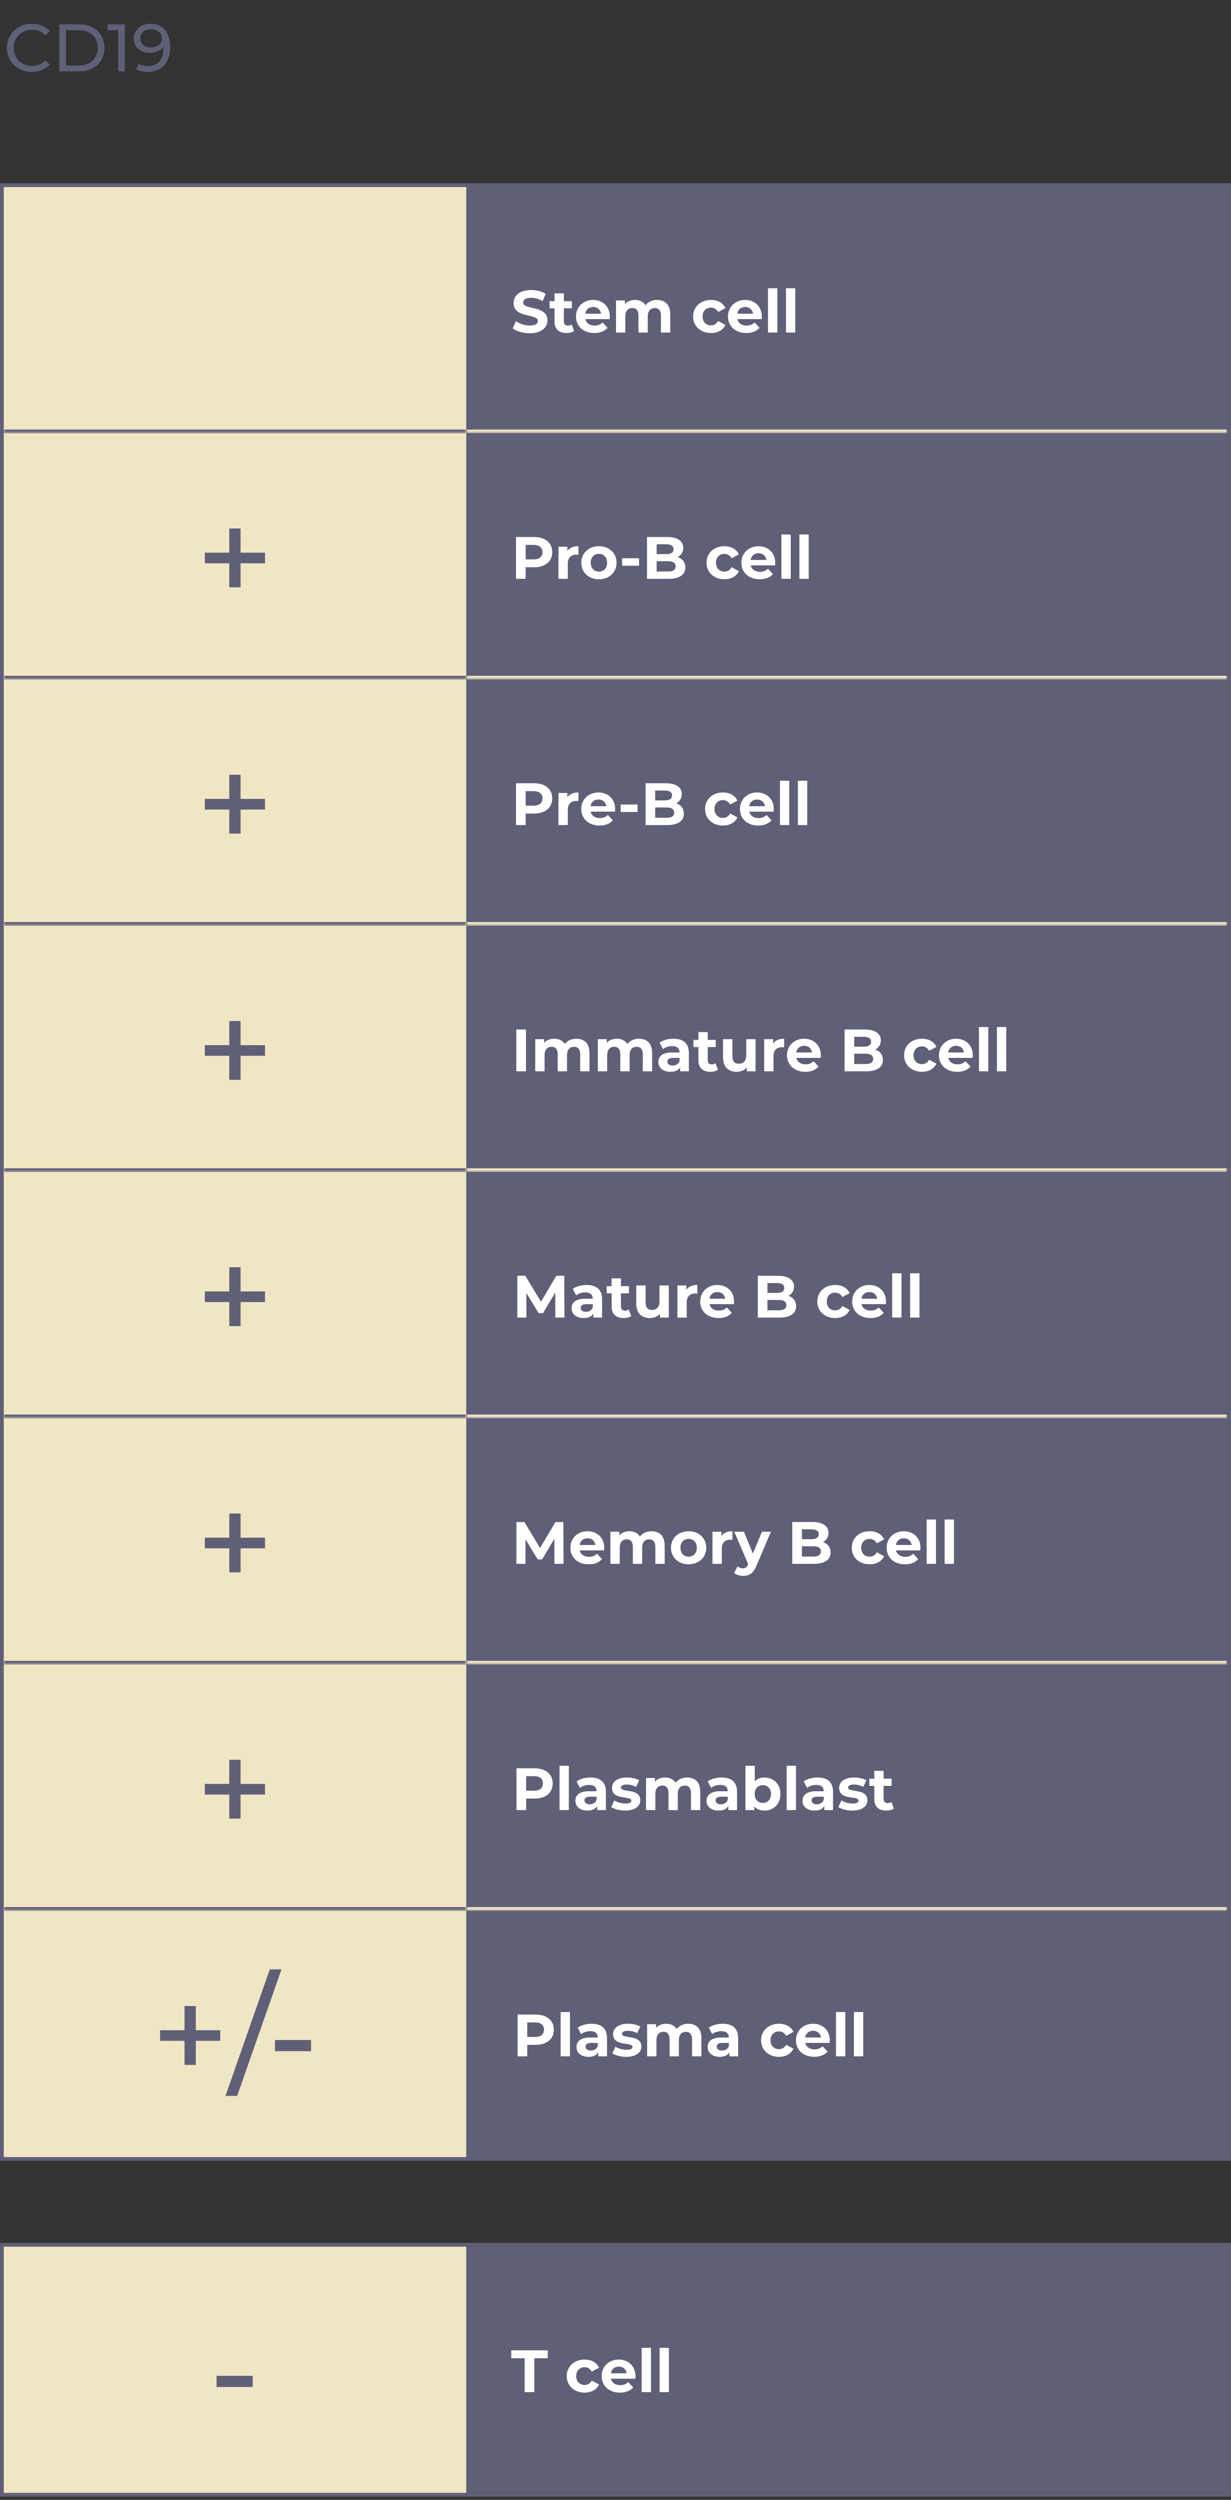
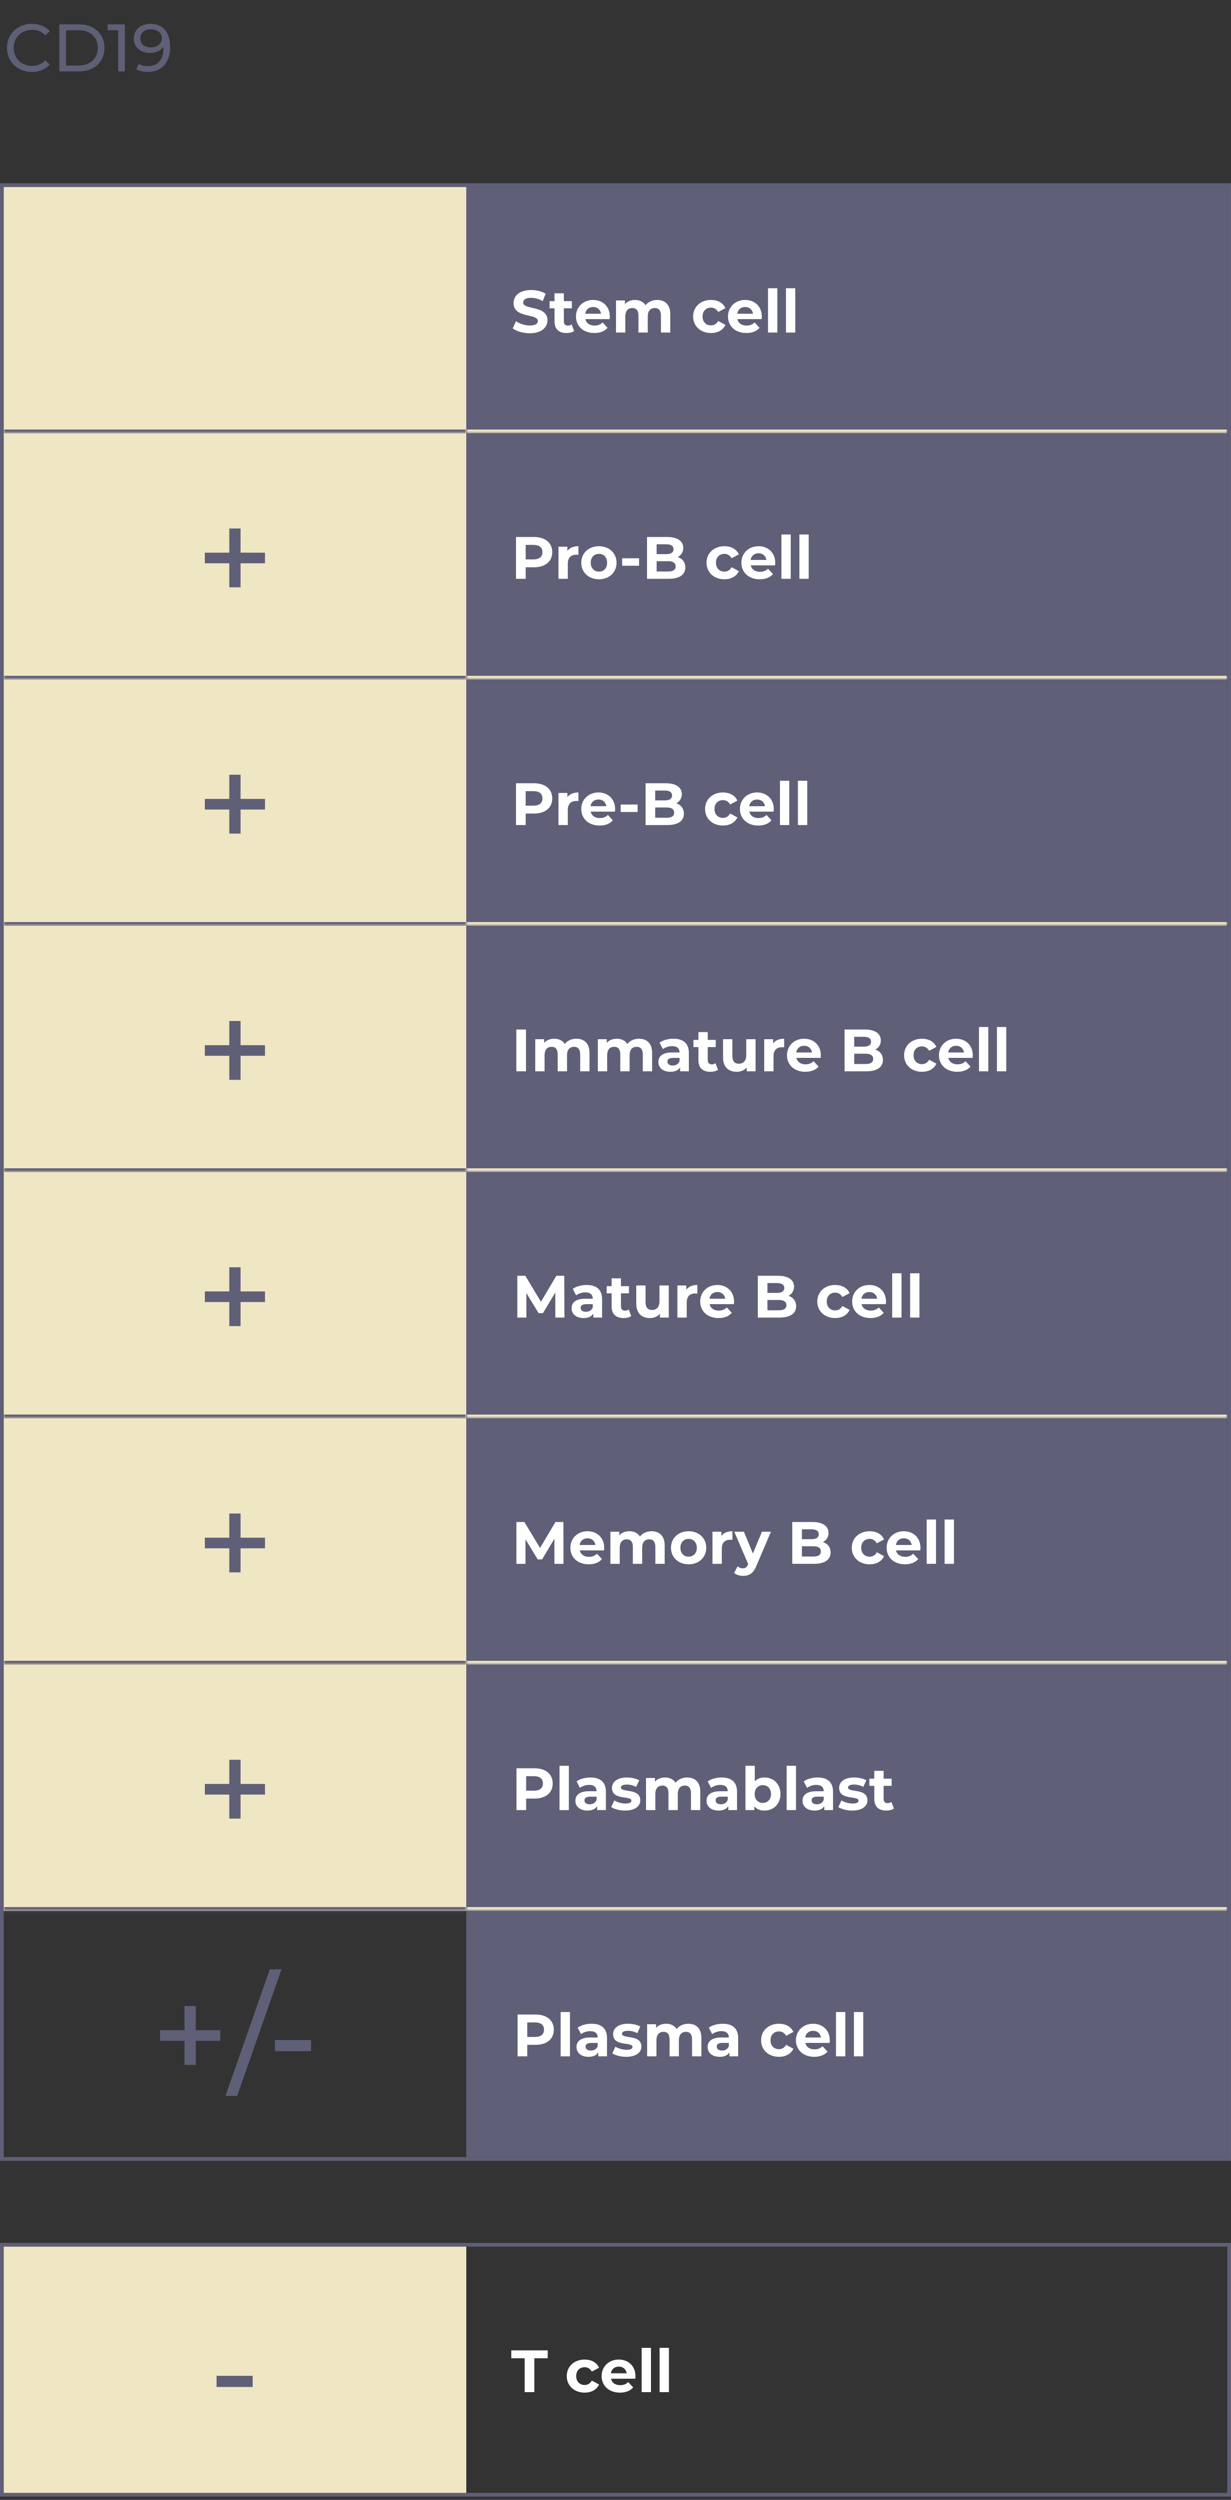
<svg xmlns="http://www.w3.org/2000/svg" width="330" height="670" viewBox="0 0 330 670" fill="none">
  <rect x="0" y="0" width="330" height="670" fill="#333333" stroke="none" />
  <path d="M8.524 19.271C4.708 19.271 1.864 16.553 1.864 12.827C1.864 9.101 4.708 6.383 8.542 6.383C10.486 6.383 12.178 7.049 13.33 8.345L12.16 9.479C11.188 8.453 10 7.985 8.614 7.985C5.77 7.985 3.664 10.037 3.664 12.827C3.664 15.617 5.77 17.669 8.614 17.669C10 17.669 11.188 17.183 12.16 16.157L13.33 17.291C12.178 18.587 10.486 19.271 8.524 19.271ZM15.898 19.127L15.898 6.527L21.208 6.527C25.258 6.527 28.012 9.083 28.012 12.827C28.012 16.571 25.258 19.127 21.208 19.127H15.898ZM17.698 17.561H21.1C24.214 17.561 26.212 15.653 26.212 12.827C26.212 10.001 24.214 8.093 21.1 8.093H17.698L17.698 17.561ZM28.847 6.527L33.473 6.527V19.127H31.691L31.691 8.093L28.847 8.093V6.527ZM40.315 6.383C43.699 6.383 45.607 8.651 45.607 12.665C45.607 16.967 43.177 19.271 39.649 19.271C38.461 19.271 37.327 19.037 36.517 18.533L37.201 17.129C37.867 17.561 38.713 17.723 39.631 17.723C42.187 17.723 43.807 16.121 43.807 12.971V12.521C43.069 13.619 41.737 14.177 40.171 14.177C37.669 14.177 35.869 12.683 35.869 10.361C35.869 7.931 37.813 6.383 40.315 6.383ZM40.477 12.719C42.205 12.719 43.393 11.657 43.393 10.271C43.393 8.975 42.349 7.841 40.387 7.841C38.749 7.841 37.615 8.795 37.615 10.289C37.615 11.765 38.713 12.719 40.477 12.719Z" fill="#605F78" />
  <rect x="0.5" y="49.627" width="329" height="529" stroke="#605F78" />
  <mask id="path-3-inside-1_224_10811" fill="white">
    <path d="M1 50.127H125V116.127H1V50.127Z" />
  </mask>
  <path d="M1 50.127H125V116.127H1V50.127Z" fill="#EFE6C4" />
  <path d="M125 115.127H1V117.127H125V115.127Z" fill="#605F78" mask="url(#path-3-inside-1_224_10811)" />
  <mask id="path-5-inside-2_224_10811" fill="white">
    <path d="M125 50.127H329V116.127H125V50.127Z" />
  </mask>
  <path d="M125 50.127H329V116.127H125V50.127Z" fill="#605F78" />
  <path d="M329 115.127H125V117.127H329V115.127Z" fill="#EFE6C4" mask="url(#path-5-inside-2_224_10811)" />
  <path d="M142.008 89.319C140.232 89.319 138.44 88.791 137.448 88.023L138.328 86.071C139.272 86.759 140.68 87.239 142.024 87.239C143.56 87.239 144.184 86.727 144.184 86.039C144.184 83.943 137.672 85.383 137.672 81.223C137.672 79.319 139.208 77.735 142.392 77.735C143.8 77.735 145.24 78.071 146.28 78.727L145.48 80.695C144.44 80.103 143.368 79.815 142.376 79.815C140.84 79.815 140.248 80.391 140.248 81.095C140.248 83.159 146.76 81.735 146.76 85.847C146.76 87.719 145.208 89.319 142.008 89.319ZM153.235 86.951L153.907 88.711C153.395 89.079 152.643 89.255 151.875 89.255C149.843 89.255 148.659 88.215 148.659 86.167V82.631H147.331V80.711H148.659V78.615H151.155V80.711H153.299V82.631H151.155V86.135C151.155 86.871 151.555 87.271 152.227 87.271C152.595 87.271 152.963 87.159 153.235 86.951ZM163.475 84.855C163.475 85.047 163.443 85.319 163.427 85.527H156.915C157.155 86.599 158.067 87.255 159.379 87.255C160.291 87.255 160.947 86.983 161.539 86.423L162.867 87.863C162.067 88.775 160.867 89.255 159.315 89.255C156.339 89.255 154.403 87.383 154.403 84.823C154.403 82.247 156.371 80.391 158.995 80.391C161.523 80.391 163.475 82.087 163.475 84.855ZM159.011 82.279C157.875 82.279 157.059 82.967 156.883 84.071H161.123C160.947 82.983 160.131 82.279 159.011 82.279ZM176.16 80.391C178.208 80.391 179.68 81.575 179.68 84.199V89.127H177.184V84.583C177.184 83.191 176.56 82.551 175.552 82.551C174.432 82.551 173.648 83.271 173.648 84.807V89.127H171.152V84.583C171.152 83.191 170.56 82.551 169.52 82.551C168.416 82.551 167.632 83.271 167.632 84.807V89.127H165.136V80.519H167.52V81.511C168.16 80.775 169.12 80.391 170.224 80.391C171.424 80.391 172.448 80.855 173.056 81.799C173.744 80.919 174.864 80.391 176.16 80.391ZM190.609 89.255C187.809 89.255 185.809 87.415 185.809 84.823C185.809 82.231 187.809 80.391 190.609 80.391C192.417 80.391 193.841 81.175 194.465 82.583L192.529 83.623C192.065 82.807 191.377 82.439 190.593 82.439C189.329 82.439 188.337 83.319 188.337 84.823C188.337 86.327 189.329 87.207 190.593 87.207C191.377 87.207 192.065 86.855 192.529 86.023L194.465 87.079C193.841 88.455 192.417 89.255 190.609 89.255ZM204.225 84.855C204.225 85.047 204.193 85.319 204.177 85.527H197.665C197.905 86.599 198.817 87.255 200.129 87.255C201.041 87.255 201.697 86.983 202.289 86.423L203.617 87.863C202.817 88.775 201.617 89.255 200.065 89.255C197.089 89.255 195.153 87.383 195.153 84.823C195.153 82.247 197.121 80.391 199.745 80.391C202.273 80.391 204.225 82.087 204.225 84.855ZM199.761 82.279C198.625 82.279 197.809 82.967 197.633 84.071H201.873C201.697 82.983 200.881 82.279 199.761 82.279ZM205.886 89.127V77.255H208.382V89.127H205.886ZM210.699 89.127V77.255H213.195V89.127H210.699Z" fill="white" />
  <mask id="path-8-inside-3_224_10811" fill="white">
    <path d="M1 116.127H125V182.127H1V116.127Z" />
  </mask>
  <path d="M1 116.127H125V182.127H1V116.127Z" fill="#EFE6C4" />
  <path d="M125 181.127H1V183.127H125V181.127Z" fill="#605F78" mask="url(#path-8-inside-3_224_10811)" />
  <path d="M71.04 148.123V150.967H64.488V157.411H61.464V150.967H54.912V148.123H61.464V141.643H64.488V148.123H71.04Z" fill="#605F78" />
  <mask id="path-11-inside-4_224_10811" fill="white">
    <path d="M125 116.127H329V182.127H125V116.127Z" />
  </mask>
  <path d="M125 116.127H329V182.127H125V116.127Z" fill="#605F78" />
  <path d="M329 181.127H125V183.127H329V181.127Z" fill="#EFE6C4" mask="url(#path-11-inside-4_224_10811)" />
  <path d="M143.176 143.927C146.168 143.927 148.04 145.479 148.04 147.991C148.04 150.487 146.168 152.039 143.176 152.039H140.92V155.127H138.328V143.927H143.176ZM143.032 149.927C144.616 149.927 145.416 149.207 145.416 147.991C145.416 146.759 144.616 146.039 143.032 146.039H140.92V149.927H143.032ZM152.099 147.655C152.707 146.823 153.731 146.391 155.059 146.391V148.695C154.851 148.679 154.691 148.663 154.499 148.663C153.123 148.663 152.211 149.415 152.211 151.063V155.127H149.715V146.519H152.099V147.655ZM160.561 155.255C157.825 155.255 155.825 153.415 155.825 150.823C155.825 148.231 157.825 146.391 160.561 146.391C163.297 146.391 165.281 148.231 165.281 150.823C165.281 153.415 163.297 155.255 160.561 155.255ZM160.561 153.207C161.809 153.207 162.753 152.311 162.753 150.823C162.753 149.335 161.809 148.439 160.561 148.439C159.312 148.439 158.353 149.335 158.353 150.823C158.353 152.311 159.312 153.207 160.561 153.207ZM166.785 151.623V149.623H171.313V151.623H166.785ZM181.677 149.303C182.925 149.703 183.725 150.663 183.725 152.071C183.725 154.007 182.189 155.127 179.245 155.127H173.453V143.927H178.925C181.725 143.927 183.165 145.095 183.165 146.839C183.165 147.959 182.589 148.823 181.677 149.303ZM178.605 145.879H176.029V148.519H178.605C179.869 148.519 180.557 148.071 180.557 147.191C180.557 146.311 179.869 145.879 178.605 145.879ZM179.053 153.175C180.397 153.175 181.117 152.759 181.117 151.799C181.117 150.855 180.397 150.407 179.053 150.407H176.029V153.175H179.053ZM194.203 155.255C191.403 155.255 189.403 153.415 189.403 150.823C189.403 148.231 191.403 146.391 194.203 146.391C196.011 146.391 197.435 147.175 198.059 148.583L196.123 149.623C195.659 148.807 194.971 148.439 194.187 148.439C192.923 148.439 191.931 149.319 191.931 150.823C191.931 152.327 192.923 153.207 194.187 153.207C194.971 153.207 195.659 152.855 196.123 152.023L198.059 153.079C197.435 154.455 196.011 155.255 194.203 155.255ZM207.818 150.855C207.818 151.047 207.786 151.319 207.77 151.527H201.258C201.498 152.599 202.41 153.255 203.722 153.255C204.634 153.255 205.29 152.983 205.882 152.423L207.21 153.863C206.41 154.775 205.21 155.255 203.658 155.255C200.682 155.255 198.746 153.383 198.746 150.823C198.746 148.247 200.714 146.391 203.338 146.391C205.866 146.391 207.818 148.087 207.818 150.855ZM203.354 148.279C202.218 148.279 201.402 148.967 201.226 150.071H205.466C205.29 148.983 204.474 148.279 203.354 148.279ZM209.48 155.127V143.255H211.976V155.127H209.48ZM214.293 155.127V143.255H216.789V155.127H214.293Z" fill="white" />
  <mask id="path-14-inside-5_224_10811" fill="white">
    <path d="M1 182.127H125V248.127H1V182.127Z" />
  </mask>
  <path d="M1 182.127H125V248.127H1V182.127Z" fill="#EFE6C4" />
  <path d="M125 247.127H1V249.127H125V247.127Z" fill="#605F78" mask="url(#path-14-inside-5_224_10811)" />
  <path d="M71.04 214.123V216.967H64.488V223.411H61.464V216.967H54.912V214.123H61.464V207.643H64.488V214.123H71.04Z" fill="#605F78" />
  <mask id="path-17-inside-6_224_10811" fill="white">
    <path d="M125 182.127H329V248.127H125V182.127Z" />
  </mask>
  <path d="M125 182.127H329V248.127H125V182.127Z" fill="#605F78" />
  <path d="M329 247.127H125V249.127H329V247.127Z" fill="#EFE6C4" mask="url(#path-17-inside-6_224_10811)" />
  <path d="M143.176 209.927C146.168 209.927 148.04 211.479 148.04 213.991C148.04 216.487 146.168 218.039 143.176 218.039H140.92V221.127H138.328V209.927H143.176ZM143.032 215.927C144.616 215.927 145.416 215.207 145.416 213.991C145.416 212.759 144.616 212.039 143.032 212.039H140.92V215.927H143.032ZM152.099 213.655C152.707 212.823 153.731 212.391 155.059 212.391V214.695C154.851 214.679 154.691 214.663 154.499 214.663C153.123 214.663 152.211 215.415 152.211 217.063V221.127H149.715V212.519H152.099V213.655ZM164.897 216.855C164.897 217.047 164.865 217.319 164.849 217.527H158.337C158.577 218.599 159.489 219.255 160.801 219.255C161.713 219.255 162.369 218.983 162.961 218.423L164.289 219.863C163.489 220.775 162.289 221.255 160.737 221.255C157.761 221.255 155.825 219.383 155.825 216.823C155.825 214.247 157.793 212.391 160.417 212.391C162.945 212.391 164.897 214.087 164.897 216.855ZM160.433 214.279C159.297 214.279 158.481 214.967 158.305 216.071H162.545C162.369 214.983 161.553 214.279 160.433 214.279ZM166.395 217.623V215.623H170.923V217.623H166.395ZM181.286 215.303C182.534 215.703 183.334 216.663 183.334 218.071C183.334 220.007 181.798 221.127 178.854 221.127H173.062V209.927H178.534C181.334 209.927 182.774 211.095 182.774 212.839C182.774 213.959 182.198 214.823 181.286 215.303ZM178.214 211.879H175.638V214.519H178.214C179.478 214.519 180.166 214.071 180.166 213.191C180.166 212.311 179.478 211.879 178.214 211.879ZM178.662 219.175C180.006 219.175 180.726 218.759 180.726 217.799C180.726 216.855 180.006 216.407 178.662 216.407H175.638V219.175H178.662ZM193.812 221.255C191.012 221.255 189.012 219.415 189.012 216.823C189.012 214.231 191.012 212.391 193.812 212.391C195.62 212.391 197.044 213.175 197.668 214.583L195.732 215.623C195.268 214.807 194.58 214.439 193.796 214.439C192.532 214.439 191.54 215.319 191.54 216.823C191.54 218.327 192.532 219.207 193.796 219.207C194.58 219.207 195.268 218.855 195.732 218.023L197.668 219.079C197.044 220.455 195.62 221.255 193.812 221.255ZM207.428 216.855C207.428 217.047 207.396 217.319 207.38 217.527H200.868C201.108 218.599 202.02 219.255 203.332 219.255C204.244 219.255 204.9 218.983 205.492 218.423L206.82 219.863C206.02 220.775 204.82 221.255 203.268 221.255C200.292 221.255 198.356 219.383 198.356 216.823C198.356 214.247 200.324 212.391 202.948 212.391C205.476 212.391 207.428 214.087 207.428 216.855ZM202.964 214.279C201.828 214.279 201.012 214.967 200.836 216.071H205.076C204.9 214.983 204.084 214.279 202.964 214.279ZM209.09 221.127V209.255H211.586V221.127H209.09ZM213.902 221.127V209.255H216.398V221.127H213.902Z" fill="white" />
  <mask id="path-20-inside-7_224_10811" fill="white">
    <path d="M1 248.127H125V314.127H1V248.127Z" />
  </mask>
  <path d="M1 248.127H125V314.127H1V248.127Z" fill="#EFE6C4" />
  <path d="M125 313.127H1V315.127H125V313.127Z" fill="#605F78" mask="url(#path-20-inside-7_224_10811)" />
  <path d="M71.04 280.123V282.967H64.488V289.411H61.464V282.967H54.912V280.123H61.464V273.643H64.488V280.123H71.04Z" fill="#605F78" />
  <mask id="path-23-inside-8_224_10811" fill="white">
    <path d="M125 248.127H329V314.127H125V248.127Z" />
  </mask>
  <path d="M125 248.127H329V314.127H125V248.127Z" fill="#605F78" />
  <path d="M329 313.127H125V315.127H329V313.127Z" fill="#EFE6C4" mask="url(#path-23-inside-8_224_10811)" />
  <path d="M138.414 287.127V275.927H141.006V287.127H138.414ZM154.512 278.391C156.56 278.391 158.032 279.575 158.032 282.199V287.127H155.536V282.583C155.536 281.191 154.912 280.551 153.904 280.551C152.784 280.551 152 281.271 152 282.807V287.127H149.504V282.583C149.504 281.191 148.912 280.551 147.872 280.551C146.768 280.551 145.984 281.271 145.984 282.807V287.127H143.488V278.519H145.872V279.511C146.512 278.775 147.472 278.391 148.576 278.391C149.776 278.391 150.8 278.855 151.408 279.799C152.096 278.919 153.216 278.391 154.512 278.391ZM171.293 278.391C173.341 278.391 174.813 279.575 174.813 282.199V287.127H172.317V282.583C172.317 281.191 171.693 280.551 170.685 280.551C169.565 280.551 168.781 281.271 168.781 282.807V287.127H166.285V282.583C166.285 281.191 165.693 280.551 164.653 280.551C163.549 280.551 162.765 281.271 162.765 282.807V287.127H160.269V278.519H162.653V279.511C163.293 278.775 164.253 278.391 165.357 278.391C166.557 278.391 167.581 278.855 168.189 279.799C168.877 278.919 169.997 278.391 171.293 278.391ZM180.522 278.391C183.146 278.391 184.666 279.607 184.666 282.215V287.127H182.33V286.055C181.866 286.839 180.97 287.255 179.706 287.255C177.69 287.255 176.49 286.135 176.49 284.647C176.49 283.127 177.562 282.071 180.186 282.071H182.17C182.17 280.999 181.53 280.375 180.186 280.375C179.274 280.375 178.33 280.679 177.706 281.175L176.81 279.431C177.754 278.759 179.146 278.391 180.522 278.391ZM180.33 285.575C181.162 285.575 181.882 285.191 182.17 284.407V283.527H180.458C179.29 283.527 178.922 283.959 178.922 284.535C178.922 285.159 179.45 285.575 180.33 285.575ZM191.805 284.951L192.477 286.711C191.965 287.079 191.213 287.255 190.445 287.255C188.413 287.255 187.229 286.215 187.229 284.167V280.631H185.901V278.711H187.229V276.615H189.725V278.711H191.869V280.631H189.725V284.135C189.725 284.871 190.125 285.271 190.797 285.271C191.165 285.271 191.533 285.159 191.805 284.951ZM200.055 278.519H202.551V287.127H200.183V286.103C199.527 286.855 198.567 287.255 197.511 287.255C195.351 287.255 193.831 286.039 193.831 283.383V278.519H196.327V283.015C196.327 284.455 196.967 285.095 198.071 285.095C199.223 285.095 200.055 284.359 200.055 282.775V278.519ZM207.247 279.655C207.855 278.823 208.879 278.391 210.207 278.391V280.695C209.999 280.679 209.839 280.663 209.647 280.663C208.271 280.663 207.359 281.415 207.359 283.063V287.127H204.863V278.519H207.247V279.655ZM220.045 282.855C220.045 283.047 220.013 283.319 219.997 283.527H213.485C213.725 284.599 214.637 285.255 215.949 285.255C216.861 285.255 217.517 284.983 218.109 284.423L219.437 285.863C218.637 286.775 217.437 287.255 215.885 287.255C212.909 287.255 210.973 285.383 210.973 282.823C210.973 280.247 212.941 278.391 215.565 278.391C218.093 278.391 220.045 280.087 220.045 282.855ZM215.581 280.279C214.445 280.279 213.629 280.967 213.453 282.071H217.693C217.517 280.983 216.701 280.279 215.581 280.279ZM234.638 281.303C235.886 281.703 236.686 282.663 236.686 284.071C236.686 286.007 235.15 287.127 232.206 287.127H226.414V275.927H231.886C234.686 275.927 236.126 277.095 236.126 278.839C236.126 279.959 235.55 280.823 234.638 281.303ZM231.566 277.879H228.99V280.519H231.566C232.83 280.519 233.518 280.071 233.518 279.191C233.518 278.311 232.83 277.879 231.566 277.879ZM232.014 285.175C233.358 285.175 234.078 284.759 234.078 283.799C234.078 282.855 233.358 282.407 232.014 282.407H228.99V285.175H232.014ZM247.164 287.255C244.364 287.255 242.364 285.415 242.364 282.823C242.364 280.231 244.364 278.391 247.164 278.391C248.972 278.391 250.396 279.175 251.02 280.583L249.084 281.623C248.62 280.807 247.932 280.439 247.148 280.439C245.884 280.439 244.892 281.319 244.892 282.823C244.892 284.327 245.884 285.207 247.148 285.207C247.932 285.207 248.62 284.855 249.084 284.023L251.02 285.079C250.396 286.455 248.972 287.255 247.164 287.255ZM260.779 282.855C260.779 283.047 260.747 283.319 260.731 283.527H254.219C254.459 284.599 255.371 285.255 256.683 285.255C257.595 285.255 258.251 284.983 258.843 284.423L260.171 285.863C259.371 286.775 258.171 287.255 256.619 287.255C253.643 287.255 251.707 285.383 251.707 282.823C251.707 280.247 253.675 278.391 256.299 278.391C258.827 278.391 260.779 280.087 260.779 282.855ZM256.315 280.279C255.179 280.279 254.363 280.967 254.187 282.071H258.427C258.251 280.983 257.435 280.279 256.315 280.279ZM262.441 287.127V275.255H264.937V287.127H262.441ZM267.254 287.127V275.255H269.75V287.127H267.254Z" fill="white" />
  <mask id="path-26-inside-9_224_10811" fill="white">
    <path d="M1 314.127H125V380.127H1V314.127Z" />
  </mask>
  <path d="M1 314.127H125V380.127H1V314.127Z" fill="#EFE6C4" />
  <path d="M125 379.127H1V381.127H125V379.127Z" fill="#605F78" mask="url(#path-26-inside-9_224_10811)" />
  <path d="M71.04 346.123V348.967H64.488V355.411H61.464V348.967H54.912V346.123H61.464V339.643H64.488V346.123H71.04Z" fill="#605F78" />
  <mask id="path-29-inside-10_224_10811" fill="white">
    <path d="M125 314.127H329V380.127H125V314.127Z" />
  </mask>
  <path d="M125 314.127H329V380.127H125V314.127Z" fill="#605F78" />
  <path d="M329 379.127H125V381.127H329V379.127Z" fill="#EFE6C4" mask="url(#path-29-inside-10_224_10811)" />
  <path d="M151.304 353.127H148.872L148.856 346.407L145.56 351.943H144.392L141.112 346.551V353.127H138.68V341.927H140.824L145.016 348.887L149.144 341.927H151.272L151.304 353.127ZM157.257 344.391C159.881 344.391 161.401 345.607 161.401 348.215V353.127H159.065V352.055C158.601 352.839 157.705 353.255 156.441 353.255C154.425 353.255 153.225 352.135 153.225 350.647C153.225 349.127 154.297 348.071 156.921 348.071H158.905C158.905 346.999 158.265 346.375 156.921 346.375C156.009 346.375 155.065 346.679 154.441 347.175L153.545 345.431C154.489 344.759 155.881 344.391 157.257 344.391ZM157.065 351.575C157.897 351.575 158.617 351.191 158.905 350.407V349.527H157.193C156.025 349.527 155.657 349.959 155.657 350.535C155.657 351.159 156.185 351.575 157.065 351.575ZM168.54 350.951L169.212 352.711C168.7 353.079 167.948 353.255 167.18 353.255C165.148 353.255 163.964 352.215 163.964 350.167V346.631H162.636V344.711H163.964V342.615H166.46V344.711H168.604V346.631H166.46V350.135C166.46 350.871 166.86 351.271 167.532 351.271C167.9 351.271 168.268 351.159 168.54 350.951ZM176.789 344.519H179.285V353.127H176.917V352.103C176.261 352.855 175.301 353.255 174.245 353.255C172.085 353.255 170.565 352.039 170.565 349.383V344.519H173.061V349.015C173.061 350.455 173.701 351.095 174.805 351.095C175.957 351.095 176.789 350.359 176.789 348.775V344.519ZM183.981 345.655C184.589 344.823 185.613 344.391 186.941 344.391V346.695C186.733 346.679 186.573 346.663 186.381 346.663C185.005 346.663 184.093 347.415 184.093 349.063V353.127H181.597V344.519H183.981V345.655ZM196.779 348.855C196.779 349.047 196.747 349.319 196.731 349.527H190.219C190.459 350.599 191.371 351.255 192.683 351.255C193.595 351.255 194.251 350.983 194.843 350.423L196.171 351.863C195.371 352.775 194.171 353.255 192.619 353.255C189.643 353.255 187.707 351.383 187.707 348.823C187.707 346.247 189.675 344.391 192.299 344.391C194.827 344.391 196.779 346.087 196.779 348.855ZM192.315 346.279C191.179 346.279 190.363 346.967 190.187 348.071H194.427C194.251 346.983 193.435 346.279 192.315 346.279ZM211.372 347.303C212.62 347.703 213.42 348.663 213.42 350.071C213.42 352.007 211.884 353.127 208.94 353.127H203.148V341.927H208.62C211.42 341.927 212.86 343.095 212.86 344.839C212.86 345.959 212.284 346.823 211.372 347.303ZM208.3 343.879H205.724V346.519H208.3C209.564 346.519 210.252 346.071 210.252 345.191C210.252 344.311 209.564 343.879 208.3 343.879ZM208.748 351.175C210.092 351.175 210.812 350.759 210.812 349.799C210.812 348.855 210.092 348.407 208.748 348.407H205.724V351.175H208.748ZM223.898 353.255C221.098 353.255 219.098 351.415 219.098 348.823C219.098 346.231 221.098 344.391 223.898 344.391C225.706 344.391 227.13 345.175 227.754 346.583L225.818 347.623C225.354 346.807 224.666 346.439 223.882 346.439C222.618 346.439 221.626 347.319 221.626 348.823C221.626 350.327 222.618 351.207 223.882 351.207C224.666 351.207 225.354 350.855 225.818 350.023L227.754 351.079C227.13 352.455 225.706 353.255 223.898 353.255ZM237.514 348.855C237.514 349.047 237.482 349.319 237.466 349.527H230.954C231.194 350.599 232.106 351.255 233.418 351.255C234.33 351.255 234.986 350.983 235.578 350.423L236.906 351.863C236.106 352.775 234.906 353.255 233.354 353.255C230.378 353.255 228.442 351.383 228.442 348.823C228.442 346.247 230.41 344.391 233.034 344.391C235.562 344.391 237.514 346.087 237.514 348.855ZM233.05 346.279C231.914 346.279 231.098 346.967 230.922 348.071H235.162C234.986 346.983 234.17 346.279 233.05 346.279ZM239.175 353.127V341.255H241.671V353.127H239.175ZM243.988 353.127V341.255H246.484V353.127H243.988Z" fill="white" />
  <mask id="path-32-inside-11_224_10811" fill="white">
    <path d="M1 380.127H125V446.127H1V380.127Z" />
  </mask>
  <path d="M1 380.127H125V446.127H1V380.127Z" fill="#EFE6C4" />
  <path d="M125 445.127H1V447.127H125V445.127Z" fill="#605F78" mask="url(#path-32-inside-11_224_10811)" />
  <path d="M71.04 412.123V414.967H64.488V421.411H61.464V414.967H54.912V412.123H61.464V405.643H64.488V412.123H71.04Z" fill="#605F78" />
  <mask id="path-35-inside-12_224_10811" fill="white">
    <path d="M125 380.127H329V446.127H125V380.127Z" />
  </mask>
  <path d="M125 380.127H329V446.127H125V380.127Z" fill="#605F78" />
  <path d="M329 445.127H125V447.127H329V445.127Z" fill="#EFE6C4" mask="url(#path-35-inside-12_224_10811)" />
  <path d="M151.061 419.127H148.629L148.613 412.407L145.317 417.943H144.149L140.869 412.551V419.127H138.437V407.927H140.581L144.773 414.887L148.901 407.927H151.029L151.061 419.127ZM161.975 414.855C161.975 415.047 161.943 415.319 161.927 415.527H155.415C155.655 416.599 156.567 417.255 157.879 417.255C158.791 417.255 159.447 416.983 160.039 416.423L161.367 417.863C160.567 418.775 159.367 419.255 157.815 419.255C154.839 419.255 152.903 417.383 152.903 414.823C152.903 412.247 154.871 410.391 157.495 410.391C160.023 410.391 161.975 412.087 161.975 414.855ZM157.511 412.279C156.375 412.279 155.559 412.967 155.383 414.071H159.623C159.447 412.983 158.631 412.279 157.511 412.279ZM174.66 410.391C176.708 410.391 178.18 411.575 178.18 414.199V419.127H175.684V414.583C175.684 413.191 175.06 412.551 174.052 412.551C172.932 412.551 172.148 413.271 172.148 414.807V419.127H169.652V414.583C169.652 413.191 169.06 412.551 168.02 412.551C166.916 412.551 166.132 413.271 166.132 414.807V419.127H163.636V410.519H166.02V411.511C166.66 410.775 167.62 410.391 168.724 410.391C169.924 410.391 170.948 410.855 171.556 411.799C172.244 410.919 173.364 410.391 174.66 410.391ZM184.607 419.255C181.871 419.255 179.871 417.415 179.871 414.823C179.871 412.231 181.871 410.391 184.607 410.391C187.343 410.391 189.327 412.231 189.327 414.823C189.327 417.415 187.343 419.255 184.607 419.255ZM184.607 417.207C185.855 417.207 186.799 416.311 186.799 414.823C186.799 413.335 185.855 412.439 184.607 412.439C183.359 412.439 182.399 413.335 182.399 414.823C182.399 416.311 183.359 417.207 184.607 417.207ZM193.38 411.655C193.988 410.823 195.012 410.391 196.34 410.391V412.695C196.132 412.679 195.972 412.663 195.78 412.663C194.404 412.663 193.492 413.415 193.492 415.063V419.127H190.996V410.519H193.38V411.655ZM204.265 410.519H206.665L202.777 419.655C201.945 421.735 200.761 422.359 199.209 422.359C198.329 422.359 197.369 422.071 196.809 421.575L197.721 419.799C198.105 420.135 198.633 420.343 199.129 420.343C199.817 420.343 200.201 420.039 200.537 419.271L200.569 419.191L196.841 410.519H199.417L201.833 416.359L204.265 410.519ZM220.615 413.303C221.863 413.703 222.663 414.663 222.663 416.071C222.663 418.007 221.127 419.127 218.183 419.127H212.391V407.927H217.863C220.663 407.927 222.103 409.095 222.103 410.839C222.103 411.959 221.527 412.823 220.615 413.303ZM217.543 409.879H214.967V412.519H217.543C218.807 412.519 219.495 412.071 219.495 411.191C219.495 410.311 218.807 409.879 217.543 409.879ZM217.991 417.175C219.335 417.175 220.055 416.759 220.055 415.799C220.055 414.855 219.335 414.407 217.991 414.407H214.967V417.175H217.991ZM233.14 419.255C230.34 419.255 228.34 417.415 228.34 414.823C228.34 412.231 230.34 410.391 233.14 410.391C234.948 410.391 236.372 411.175 236.996 412.583L235.06 413.623C234.596 412.807 233.908 412.439 233.124 412.439C231.86 412.439 230.868 413.319 230.868 414.823C230.868 416.327 231.86 417.207 233.124 417.207C233.908 417.207 234.596 416.855 235.06 416.023L236.996 417.079C236.372 418.455 234.948 419.255 233.14 419.255ZM246.756 414.855C246.756 415.047 246.724 415.319 246.708 415.527H240.196C240.436 416.599 241.348 417.255 242.66 417.255C243.572 417.255 244.228 416.983 244.82 416.423L246.148 417.863C245.348 418.775 244.148 419.255 242.596 419.255C239.62 419.255 237.684 417.383 237.684 414.823C237.684 412.247 239.652 410.391 242.276 410.391C244.804 410.391 246.756 412.087 246.756 414.855ZM242.292 412.279C241.156 412.279 240.34 412.967 240.164 414.071H244.404C244.228 412.983 243.412 412.279 242.292 412.279ZM248.418 419.127V407.255H250.914V419.127H248.418ZM253.23 419.127V407.255H255.726V419.127H253.23Z" fill="white" />
  <mask id="path-38-inside-13_224_10811" fill="white">
    <path d="M1 446.127H125V512.127H1V446.127Z" />
  </mask>
  <path d="M1 446.127H125V512.127H1V446.127Z" fill="#EFE6C4" />
  <path d="M125 511.127H1V513.127H125V511.127Z" fill="#605F78" mask="url(#path-38-inside-13_224_10811)" />
  <path d="M71.04 478.123V480.967H64.488V487.411H61.464V480.967H54.912V478.123H61.464V471.643H64.488V478.123H71.04Z" fill="#605F78" />
  <mask id="path-41-inside-14_224_10811" fill="white">
    <path d="M125 446.127H329V512.127H125V446.127Z" />
  </mask>
  <path d="M125 446.127H329V512.127H125V446.127Z" fill="#605F78" />
  <path d="M329 511.127H125V513.127H329V511.127Z" fill="#EFE6C4" mask="url(#path-41-inside-14_224_10811)" />
  <path d="M143.301 473.927C146.293 473.927 148.165 475.479 148.165 477.991C148.165 480.487 146.293 482.039 143.301 482.039H141.045V485.127H138.453V473.927H143.301ZM143.157 479.927C144.741 479.927 145.541 479.207 145.541 477.991C145.541 476.759 144.741 476.039 143.157 476.039H141.045V479.927H143.157ZM149.996 485.127V473.255H152.492V485.127H149.996ZM158.28 476.391C160.904 476.391 162.424 477.607 162.424 480.215V485.127H160.088V484.055C159.624 484.839 158.728 485.255 157.464 485.255C155.448 485.255 154.248 484.135 154.248 482.647C154.248 481.127 155.32 480.071 157.944 480.071H159.928C159.928 478.999 159.288 478.375 157.944 478.375C157.032 478.375 156.088 478.679 155.464 479.175L154.568 477.431C155.512 476.759 156.904 476.391 158.28 476.391ZM158.088 483.575C158.92 483.575 159.64 483.191 159.928 482.407V481.527H158.216C157.048 481.527 156.68 481.959 156.68 482.535C156.68 483.159 157.208 483.575 158.088 483.575ZM167.579 485.255C166.123 485.255 164.651 484.855 163.851 484.327L164.683 482.535C165.451 483.031 166.619 483.367 167.675 483.367C168.827 483.367 169.259 483.063 169.259 482.583C169.259 481.175 164.059 482.615 164.059 479.175C164.059 477.543 165.531 476.391 168.043 476.391C169.227 476.391 170.539 476.663 171.355 477.143L170.523 478.919C169.675 478.439 168.827 478.279 168.043 478.279C166.923 478.279 166.443 478.631 166.443 479.079C166.443 480.551 171.643 479.127 171.643 482.519C171.643 484.119 170.155 485.255 167.579 485.255ZM184.207 476.391C186.255 476.391 187.727 477.575 187.727 480.199V485.127H185.231V480.583C185.231 479.191 184.607 478.551 183.599 478.551C182.479 478.551 181.695 479.271 181.695 480.807V485.127H179.199V480.583C179.199 479.191 178.607 478.551 177.567 478.551C176.463 478.551 175.679 479.271 175.679 480.807V485.127H173.183V476.519H175.567V477.511C176.207 476.775 177.167 476.391 178.271 476.391C179.471 476.391 180.495 476.855 181.103 477.799C181.791 476.919 182.911 476.391 184.207 476.391ZM193.437 476.391C196.061 476.391 197.581 477.607 197.581 480.215V485.127H195.245V484.055C194.781 484.839 193.885 485.255 192.621 485.255C190.605 485.255 189.405 484.135 189.405 482.647C189.405 481.127 190.477 480.071 193.101 480.071H195.085C195.085 478.999 194.445 478.375 193.101 478.375C192.189 478.375 191.245 478.679 190.621 479.175L189.725 477.431C190.669 476.759 192.061 476.391 193.437 476.391ZM193.245 483.575C194.077 483.575 194.797 483.191 195.085 482.407V481.527H193.373C192.205 481.527 191.837 481.959 191.837 482.535C191.837 483.159 192.365 483.575 193.245 483.575ZM204.928 476.391C207.344 476.391 209.216 478.119 209.216 480.823C209.216 483.527 207.344 485.255 204.928 485.255C203.776 485.255 202.848 484.887 202.224 484.135V485.127H199.84V473.255H202.336V477.431C202.976 476.727 203.856 476.391 204.928 476.391ZM204.496 483.207C205.744 483.207 206.688 482.311 206.688 480.823C206.688 479.335 205.744 478.439 204.496 478.439C203.248 478.439 202.304 479.335 202.304 480.823C202.304 482.311 203.248 483.207 204.496 483.207ZM210.886 485.127V473.255H213.382V485.127H210.886ZM219.171 476.391C221.795 476.391 223.315 477.607 223.315 480.215V485.127H220.979V484.055C220.515 484.839 219.619 485.255 218.355 485.255C216.339 485.255 215.139 484.135 215.139 482.647C215.139 481.127 216.211 480.071 218.835 480.071H220.819C220.819 478.999 220.179 478.375 218.835 478.375C217.923 478.375 216.979 478.679 216.355 479.175L215.459 477.431C216.403 476.759 217.795 476.391 219.171 476.391ZM218.979 483.575C219.811 483.575 220.531 483.191 220.819 482.407V481.527H219.107C217.939 481.527 217.571 481.959 217.571 482.535C217.571 483.159 218.099 483.575 218.979 483.575ZM228.47 485.255C227.014 485.255 225.542 484.855 224.742 484.327L225.574 482.535C226.342 483.031 227.51 483.367 228.566 483.367C229.718 483.367 230.15 483.063 230.15 482.583C230.15 481.175 224.95 482.615 224.95 479.175C224.95 477.543 226.422 476.391 228.934 476.391C230.118 476.391 231.43 476.663 232.246 477.143L231.414 478.919C230.566 478.439 229.718 478.279 228.934 478.279C227.814 478.279 227.334 478.631 227.334 479.079C227.334 480.551 232.534 479.127 232.534 482.519C232.534 484.119 231.046 485.255 228.47 485.255ZM238.954 482.951L239.626 484.711C239.114 485.079 238.362 485.255 237.594 485.255C235.562 485.255 234.378 484.215 234.378 482.167V478.631H233.05V476.711H234.378V474.615H236.874V476.711H239.018V478.631H236.874V482.135C236.874 482.871 237.274 483.271 237.946 483.271C238.314 483.271 238.682 483.159 238.954 482.951Z" fill="white" />
-   <rect width="124" height="66" transform="translate(1 512.127)" fill="#EFE6C4" />
  <path d="M59.04 544.123V546.967H52.488V553.411H49.464V546.967H42.912V544.123H49.464V537.643H52.488V544.123H59.04ZM60.445 561.727L72.325 527.815H75.457L63.577 561.727H60.445ZM73.7 549.739V546.751H83.384V549.739H73.7Z" fill="#605F78" />
  <rect width="204" height="66" transform="translate(125 512.127)" fill="#605F78" />
  <path d="M143.598 539.927C146.59 539.927 148.462 541.479 148.462 543.991C148.462 546.487 146.59 548.039 143.598 548.039H141.342V551.127H138.75V539.927H143.598ZM143.454 545.927C145.038 545.927 145.838 545.207 145.838 543.991C145.838 542.759 145.038 542.039 143.454 542.039H141.342V545.927H143.454ZM150.293 551.127V539.255H152.789V551.127H150.293ZM158.577 542.391C161.201 542.391 162.721 543.607 162.721 546.215V551.127H160.385V550.055C159.921 550.839 159.025 551.255 157.761 551.255C155.745 551.255 154.545 550.135 154.545 548.647C154.545 547.127 155.617 546.071 158.241 546.071H160.225C160.225 544.999 159.585 544.375 158.241 544.375C157.329 544.375 156.385 544.679 155.761 545.175L154.865 543.431C155.809 542.759 157.201 542.391 158.577 542.391ZM158.385 549.575C159.217 549.575 159.937 549.191 160.225 548.407V547.527H158.513C157.345 547.527 156.977 547.959 156.977 548.535C156.977 549.159 157.505 549.575 158.385 549.575ZM167.876 551.255C166.42 551.255 164.948 550.855 164.148 550.327L164.98 548.535C165.748 549.031 166.916 549.367 167.972 549.367C169.124 549.367 169.556 549.063 169.556 548.583C169.556 547.175 164.356 548.615 164.356 545.175C164.356 543.543 165.828 542.391 168.34 542.391C169.524 542.391 170.836 542.663 171.652 543.143L170.82 544.919C169.972 544.439 169.124 544.279 168.34 544.279C167.22 544.279 166.74 544.631 166.74 545.079C166.74 546.551 171.94 545.127 171.94 548.519C171.94 550.119 170.452 551.255 167.876 551.255ZM184.504 542.391C186.552 542.391 188.024 543.575 188.024 546.199V551.127H185.528V546.583C185.528 545.191 184.904 544.551 183.896 544.551C182.776 544.551 181.992 545.271 181.992 546.807V551.127H179.496V546.583C179.496 545.191 178.904 544.551 177.864 544.551C176.76 544.551 175.976 545.271 175.976 546.807V551.127H173.48V542.519H175.864V543.511C176.504 542.775 177.464 542.391 178.568 542.391C179.768 542.391 180.792 542.855 181.4 543.799C182.088 542.919 183.208 542.391 184.504 542.391ZM193.733 542.391C196.357 542.391 197.877 543.607 197.877 546.215V551.127H195.541V550.055C195.077 550.839 194.181 551.255 192.917 551.255C190.901 551.255 189.701 550.135 189.701 548.647C189.701 547.127 190.773 546.071 193.397 546.071H195.381C195.381 544.999 194.741 544.375 193.397 544.375C192.485 544.375 191.541 544.679 190.917 545.175L190.021 543.431C190.965 542.759 192.357 542.391 193.733 542.391ZM193.541 549.575C194.373 549.575 195.093 549.191 195.381 548.407V547.527H193.669C192.501 547.527 192.133 547.959 192.133 548.535C192.133 549.159 192.661 549.575 193.541 549.575ZM208.828 551.255C206.028 551.255 204.028 549.415 204.028 546.823C204.028 544.231 206.028 542.391 208.828 542.391C210.636 542.391 212.06 543.175 212.684 544.583L210.748 545.623C210.284 544.807 209.596 544.439 208.812 544.439C207.548 544.439 206.556 545.319 206.556 546.823C206.556 548.327 207.548 549.207 208.812 549.207C209.596 549.207 210.284 548.855 210.748 548.023L212.684 549.079C212.06 550.455 210.636 551.255 208.828 551.255ZM222.443 546.855C222.443 547.047 222.411 547.319 222.395 547.527H215.883C216.123 548.599 217.035 549.255 218.347 549.255C219.259 549.255 219.915 548.983 220.507 548.423L221.835 549.863C221.035 550.775 219.835 551.255 218.283 551.255C215.307 551.255 213.371 549.383 213.371 546.823C213.371 544.247 215.339 542.391 217.963 542.391C220.491 542.391 222.443 544.087 222.443 546.855ZM217.979 544.279C216.843 544.279 216.027 544.967 215.851 546.071H220.091C219.915 544.983 219.099 544.279 217.979 544.279ZM224.105 551.127V539.255H226.601V551.127H224.105ZM228.918 551.127V539.255H231.414V551.127H228.918Z" fill="white" />
  <rect x="0.5" y="601.627" width="329" height="67" stroke="#605F78" />
  <rect width="124" height="66" transform="translate(1 602.127)" fill="#EFE6C4" />
  <path d="M58.052 639.739V636.751H67.736V639.739H58.052Z" fill="#605F78" />
-   <rect width="204" height="66" transform="translate(125 602.127)" fill="#605F78" />
  <path d="M140.648 641.127V632.039H137.064V629.927H146.824V632.039H143.24V641.127H140.648ZM156.734 641.255C153.934 641.255 151.934 639.415 151.934 636.823C151.934 634.231 153.934 632.391 156.734 632.391C158.542 632.391 159.966 633.175 160.59 634.583L158.654 635.623C158.19 634.807 157.502 634.439 156.718 634.439C155.454 634.439 154.462 635.319 154.462 636.823C154.462 638.327 155.454 639.207 156.718 639.207C157.502 639.207 158.19 638.855 158.654 638.023L160.59 639.079C159.966 640.455 158.542 641.255 156.734 641.255ZM170.35 636.855C170.35 637.047 170.318 637.319 170.302 637.527H163.79C164.03 638.599 164.942 639.255 166.254 639.255C167.166 639.255 167.822 638.983 168.414 638.423L169.742 639.863C168.942 640.775 167.742 641.255 166.19 641.255C163.214 641.255 161.278 639.383 161.278 636.823C161.278 634.247 163.246 632.391 165.87 632.391C168.398 632.391 170.35 634.087 170.35 636.855ZM165.886 634.279C164.75 634.279 163.934 634.967 163.758 636.071H167.998C167.822 634.983 167.006 634.279 165.886 634.279ZM172.011 641.127V629.255H174.507V641.127H172.011ZM176.824 641.127V629.255H179.32V641.127H176.824Z" fill="white" />
</svg>